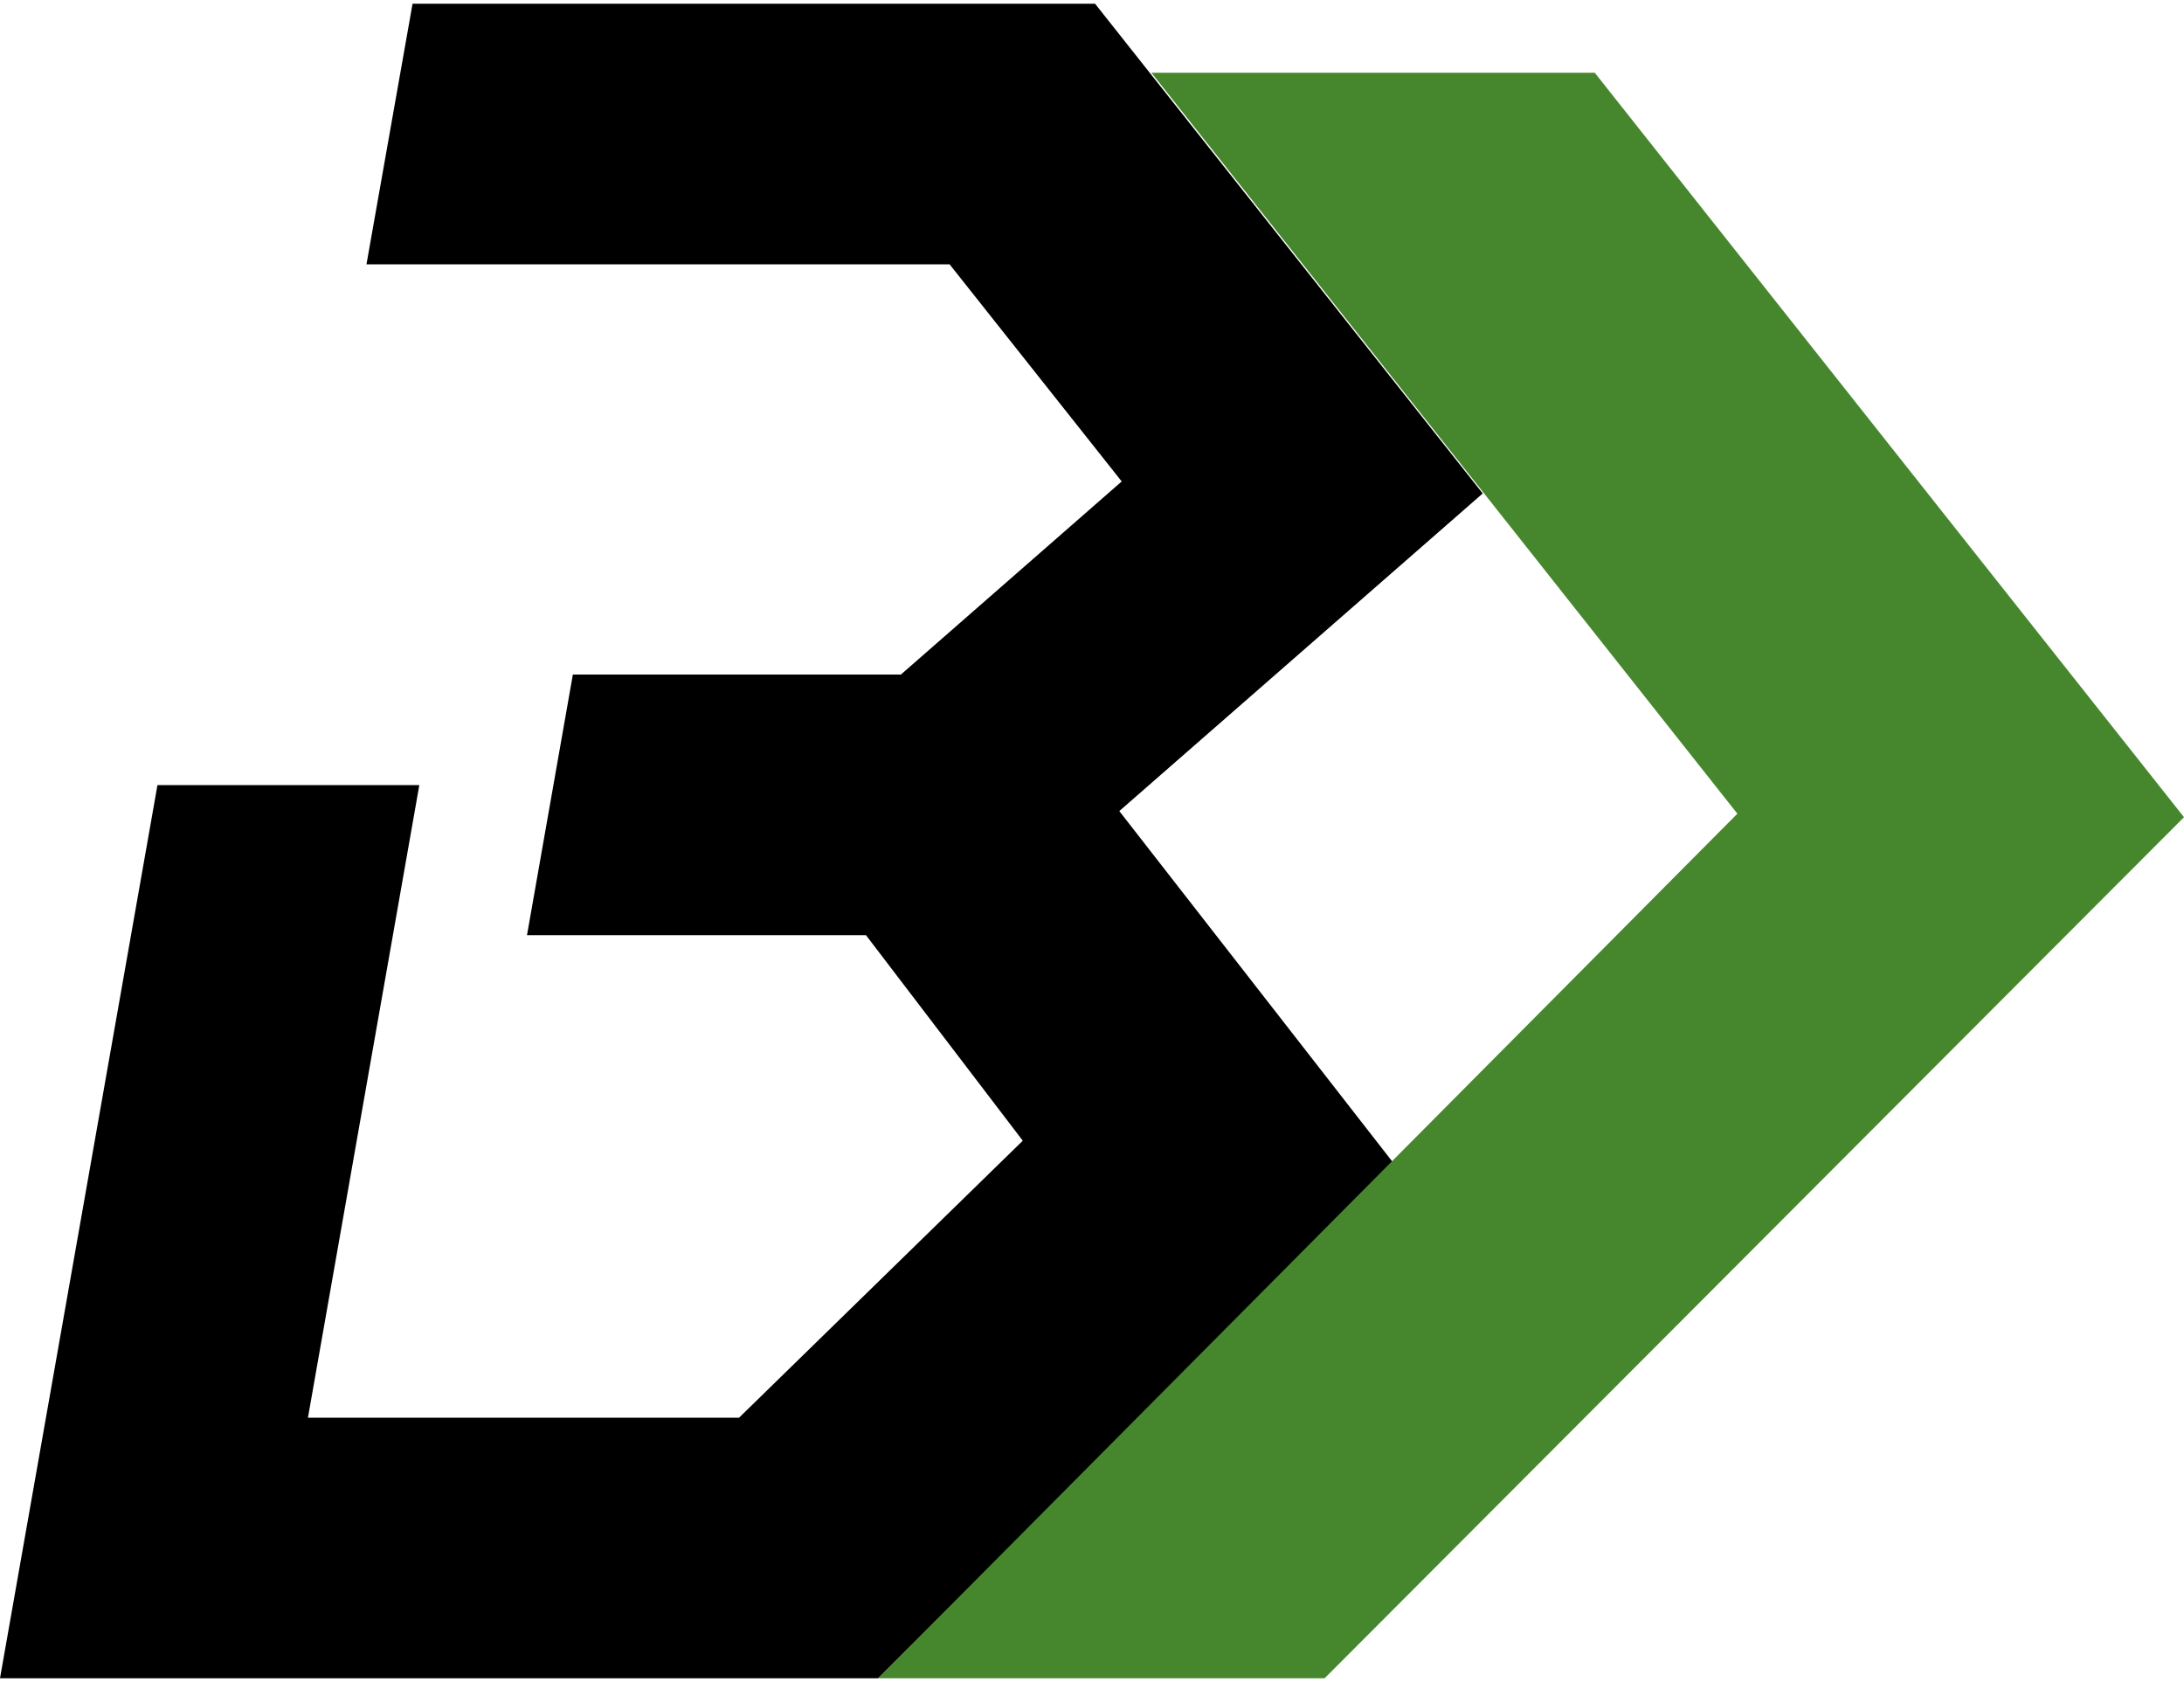
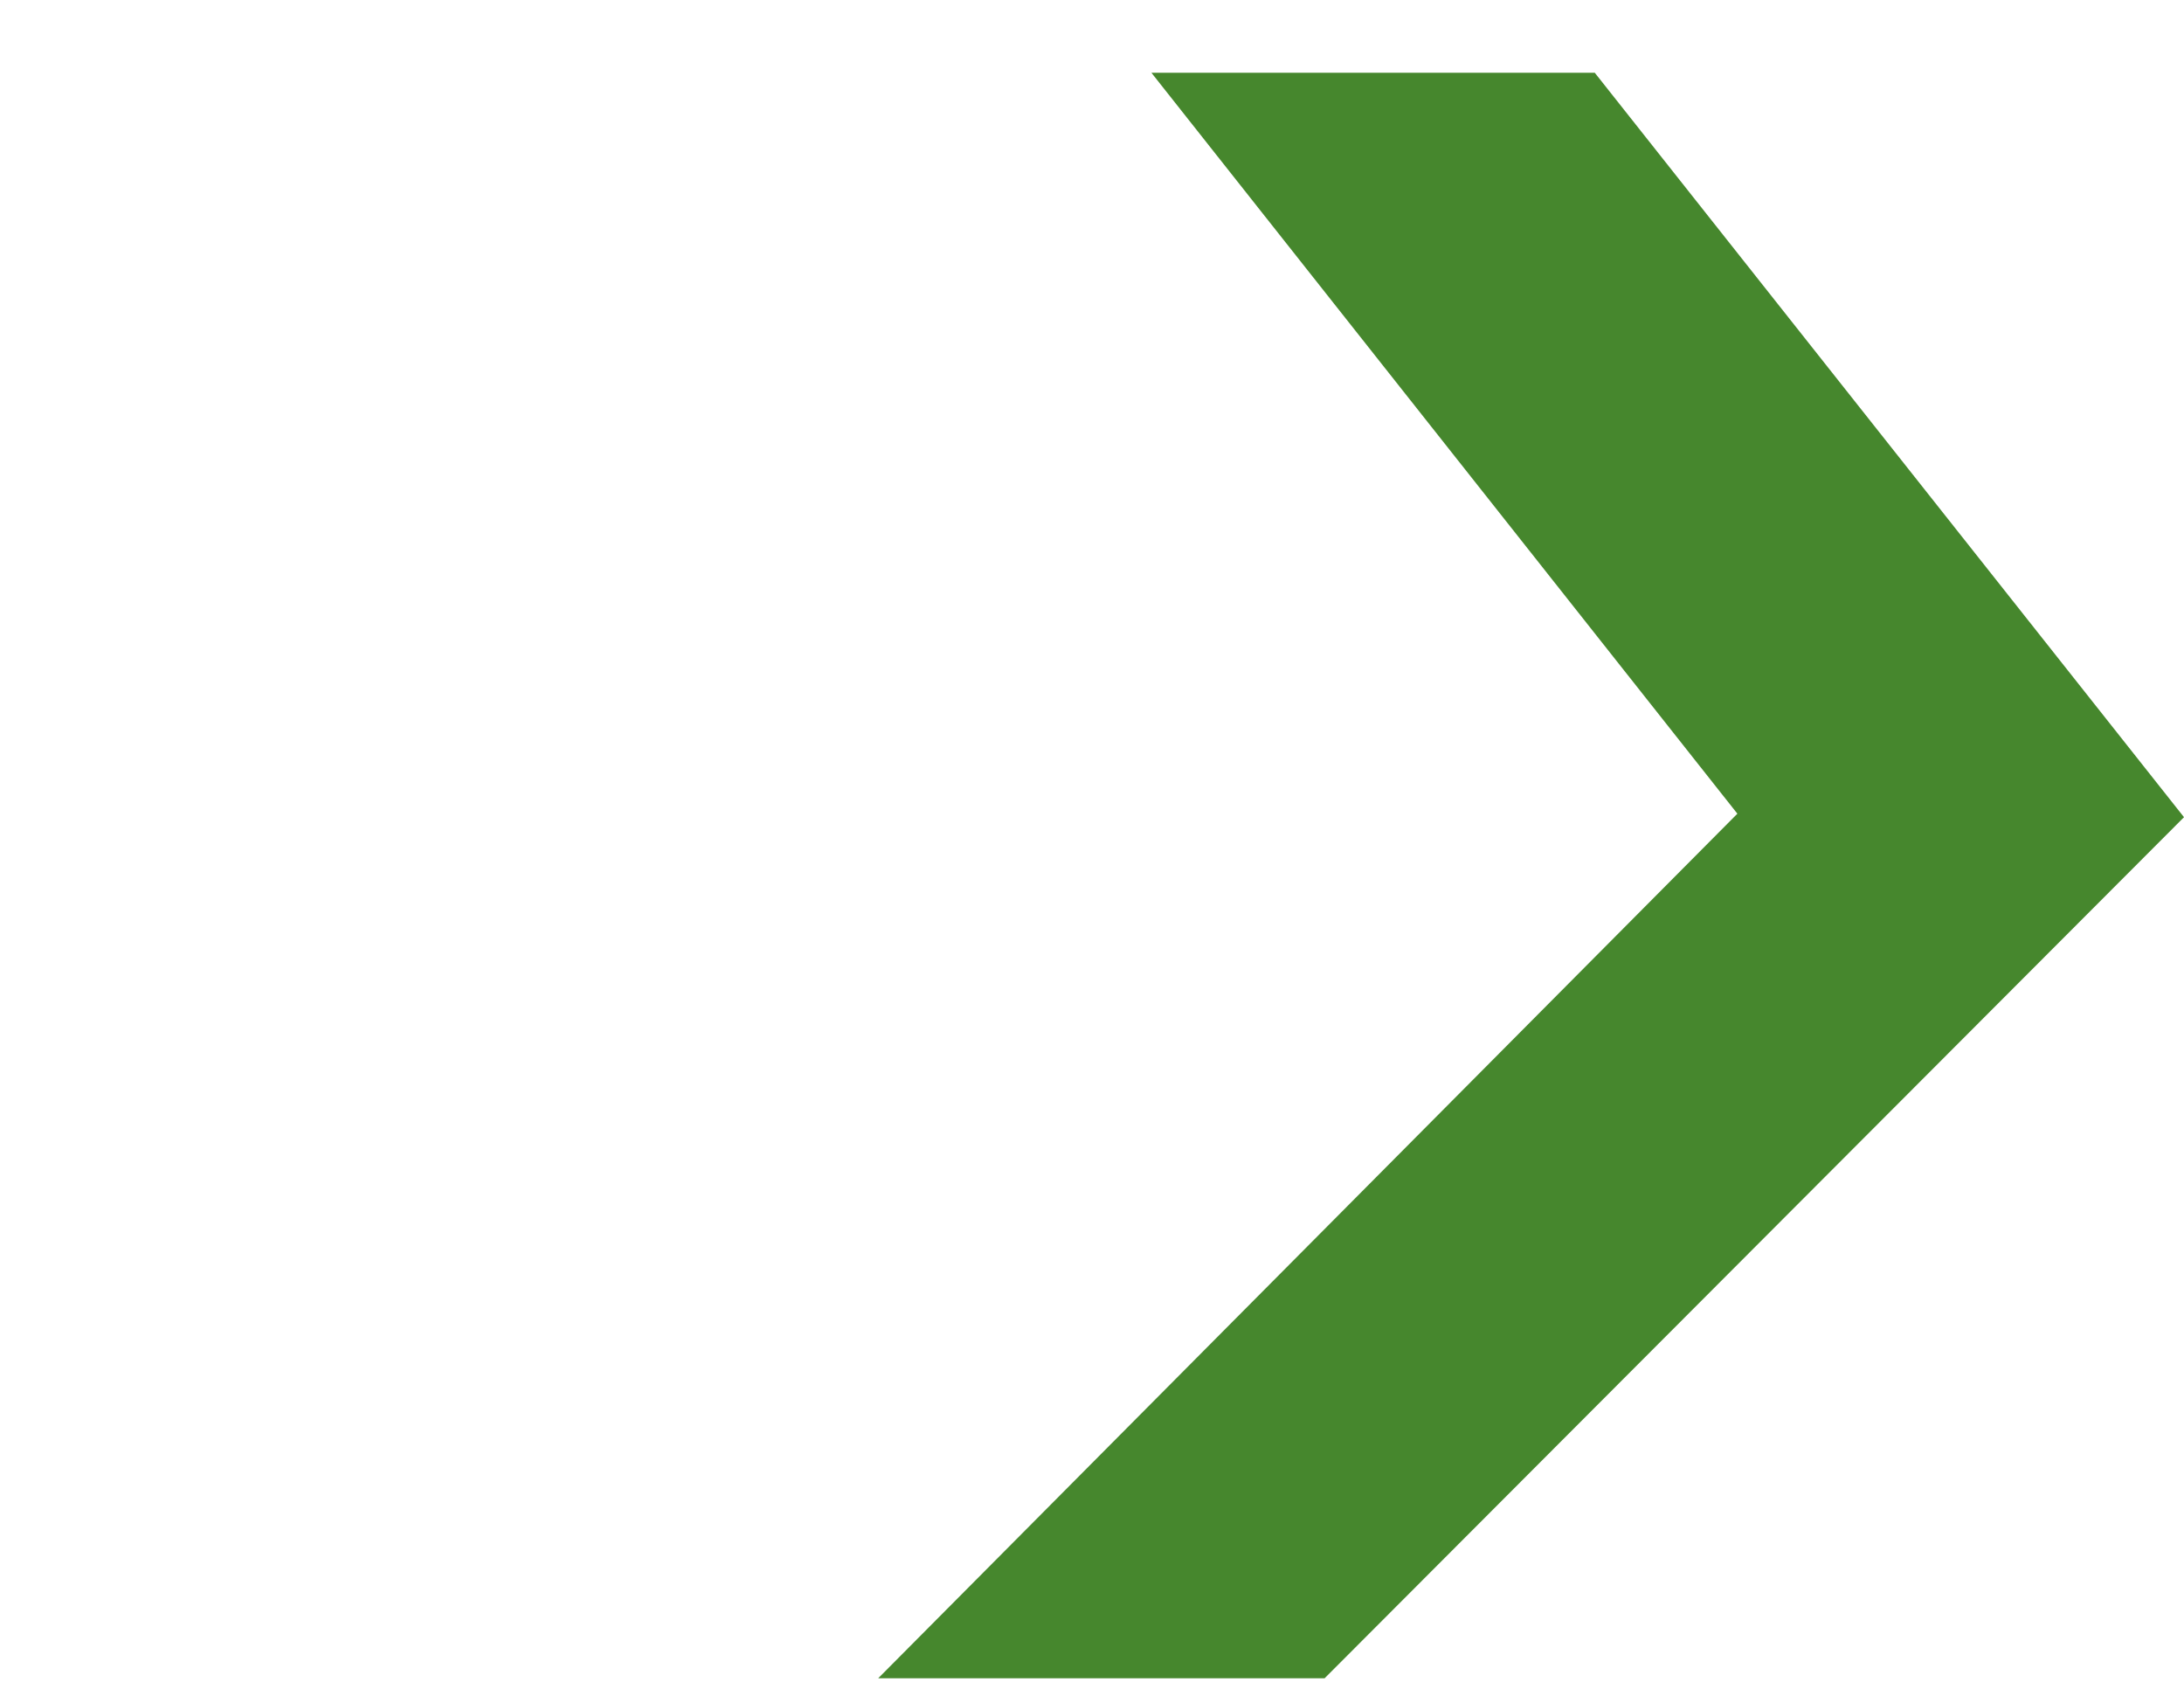
<svg xmlns="http://www.w3.org/2000/svg" version="1.1" id="レイヤー_1" x="0px" y="0px" width="100px" height="77px" viewBox="0 0 100 77" style="enable-background:new 0 0 100 77;" xml:space="preserve">
  <style type="text/css">
	.st0{fill:#46872D;}
</style>
  <g>
-     <polygon points="67.89,22.59 50.14,0.17 18.89,0.17 16.78,12.1 43.48,12.1 51.36,22.04 41.25,30.88 26.23,30.88 24.13,42.81    39.65,42.81 46.83,52.22 33.84,64.9 14.1,64.9 19.2,35.94 7.21,35.94 0,76.83 40.21,76.83 63.84,53.29 51.25,37.13  " />
    <polygon class="st0" points="73.02,3.33 100,37.41 60.65,76.83 40.21,76.83 79.55,37.25 52.72,3.33  " />
  </g>
</svg>